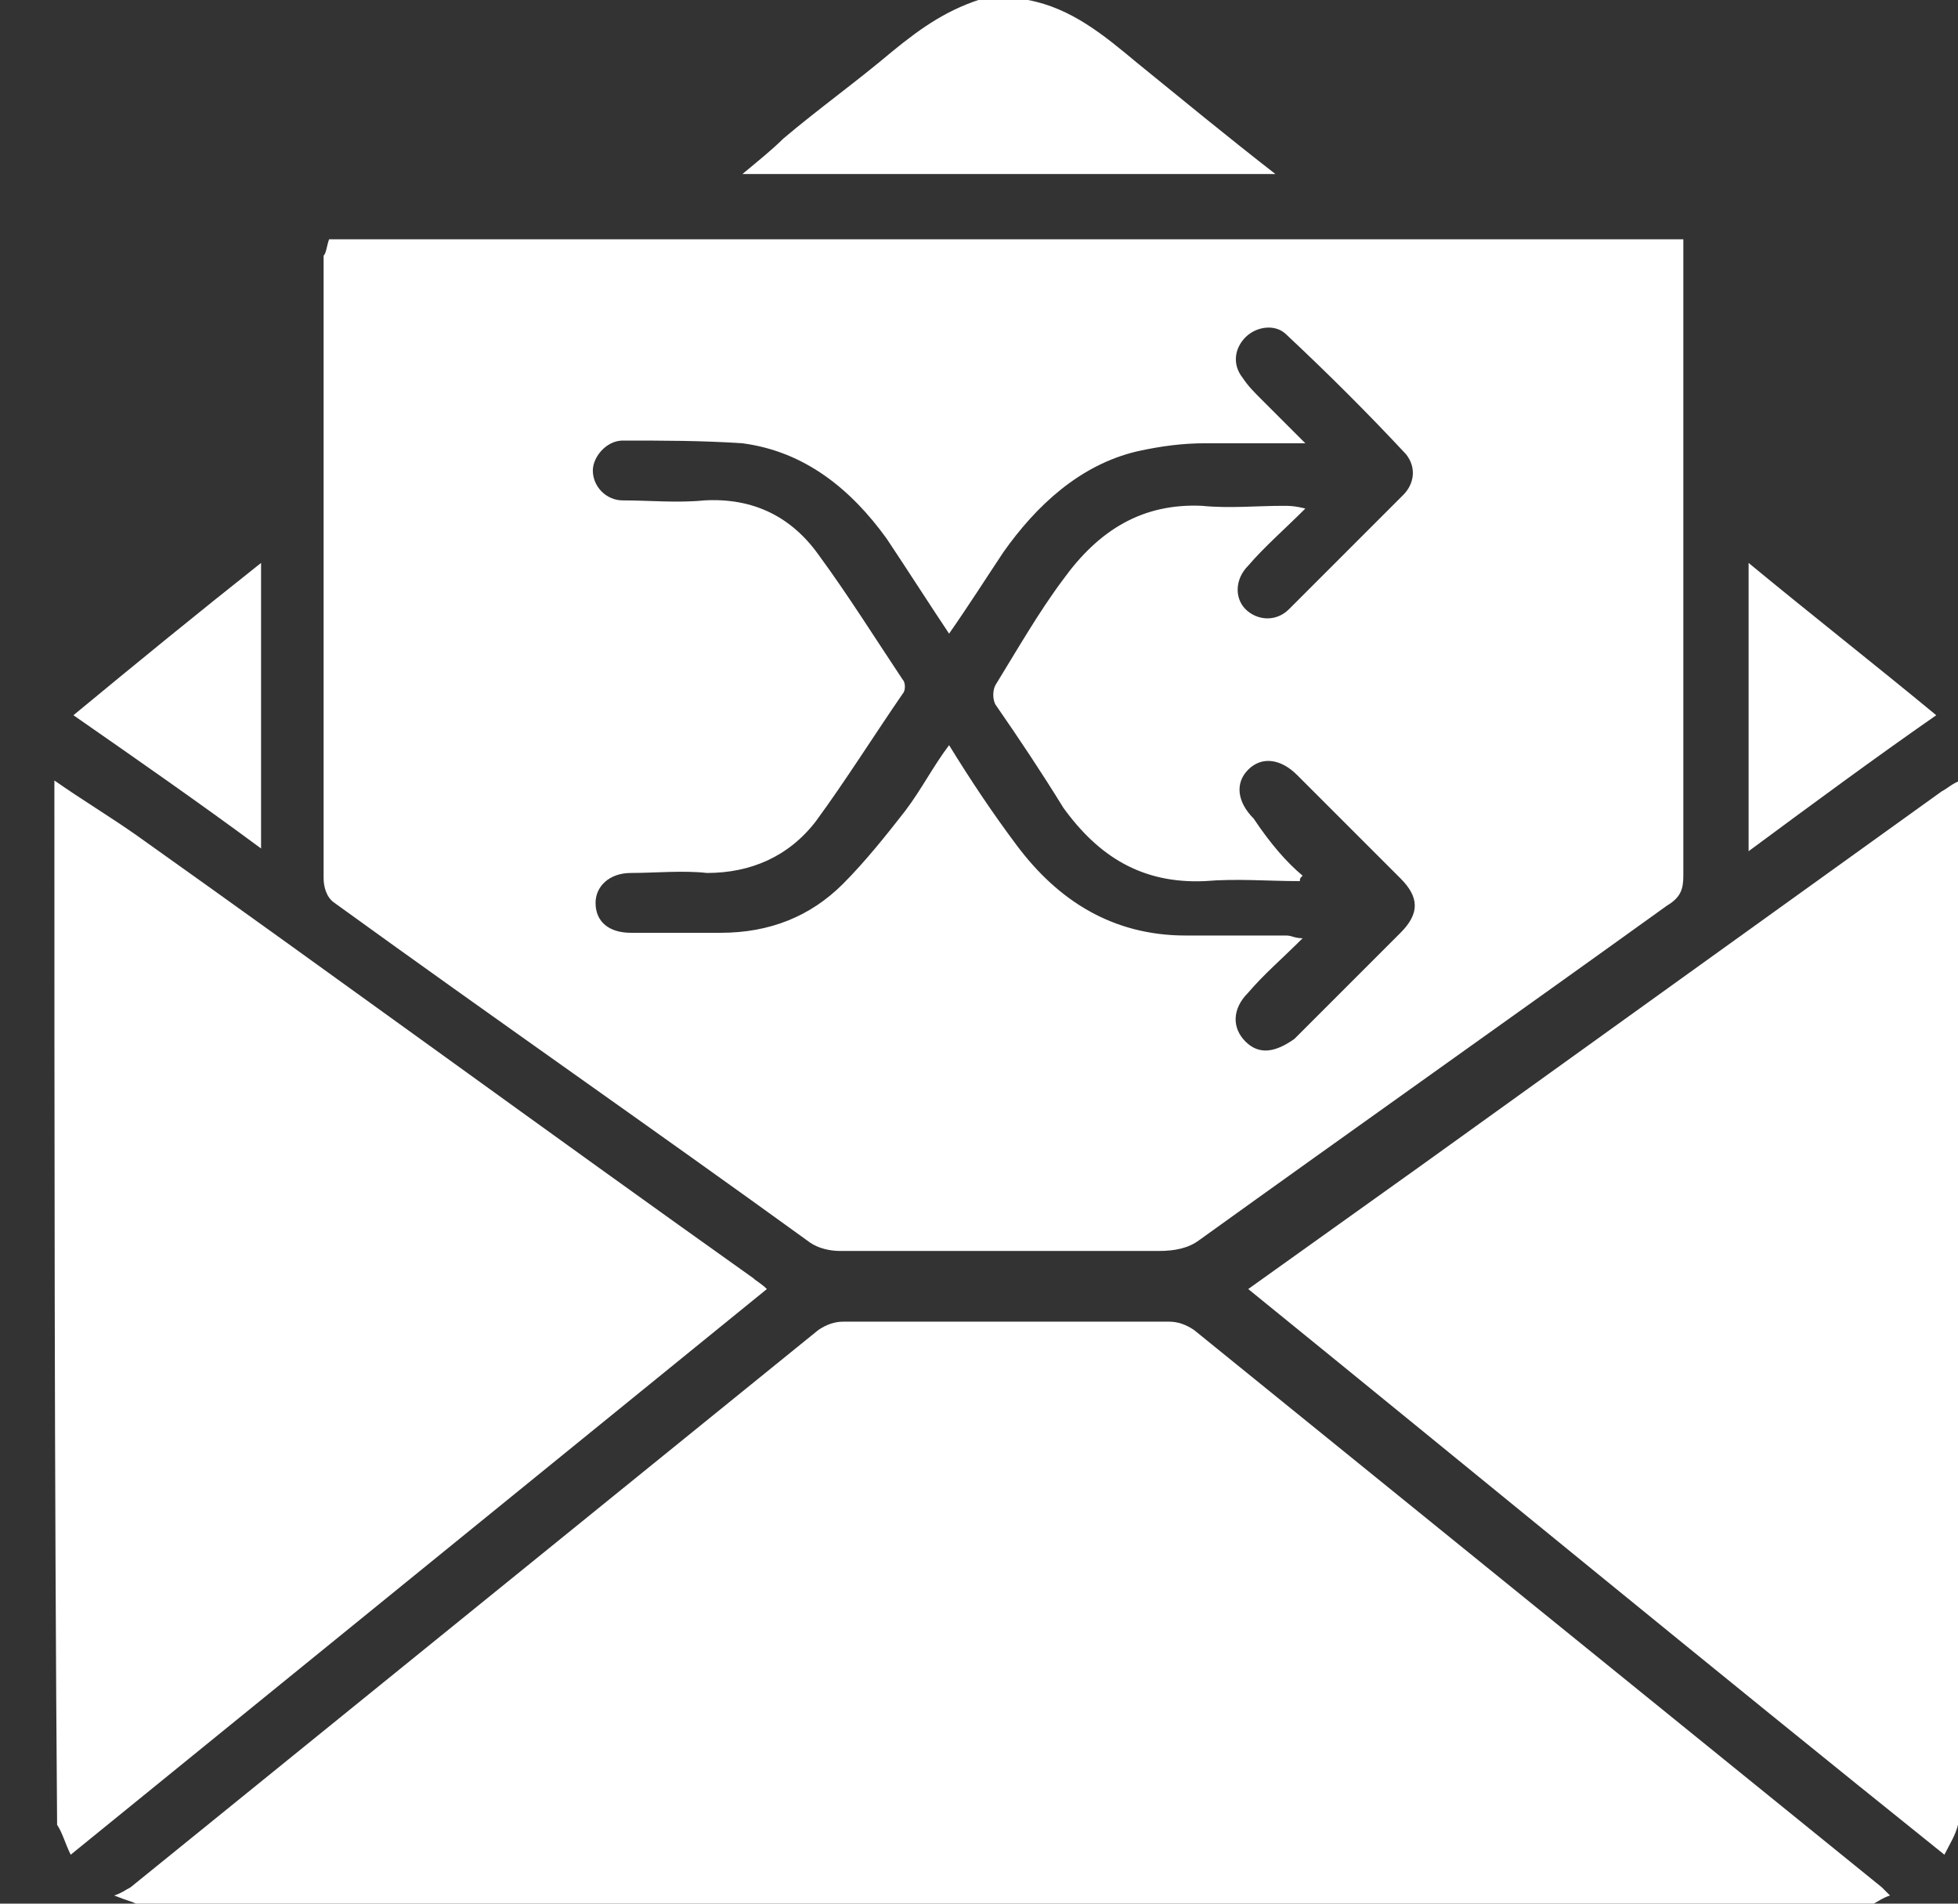
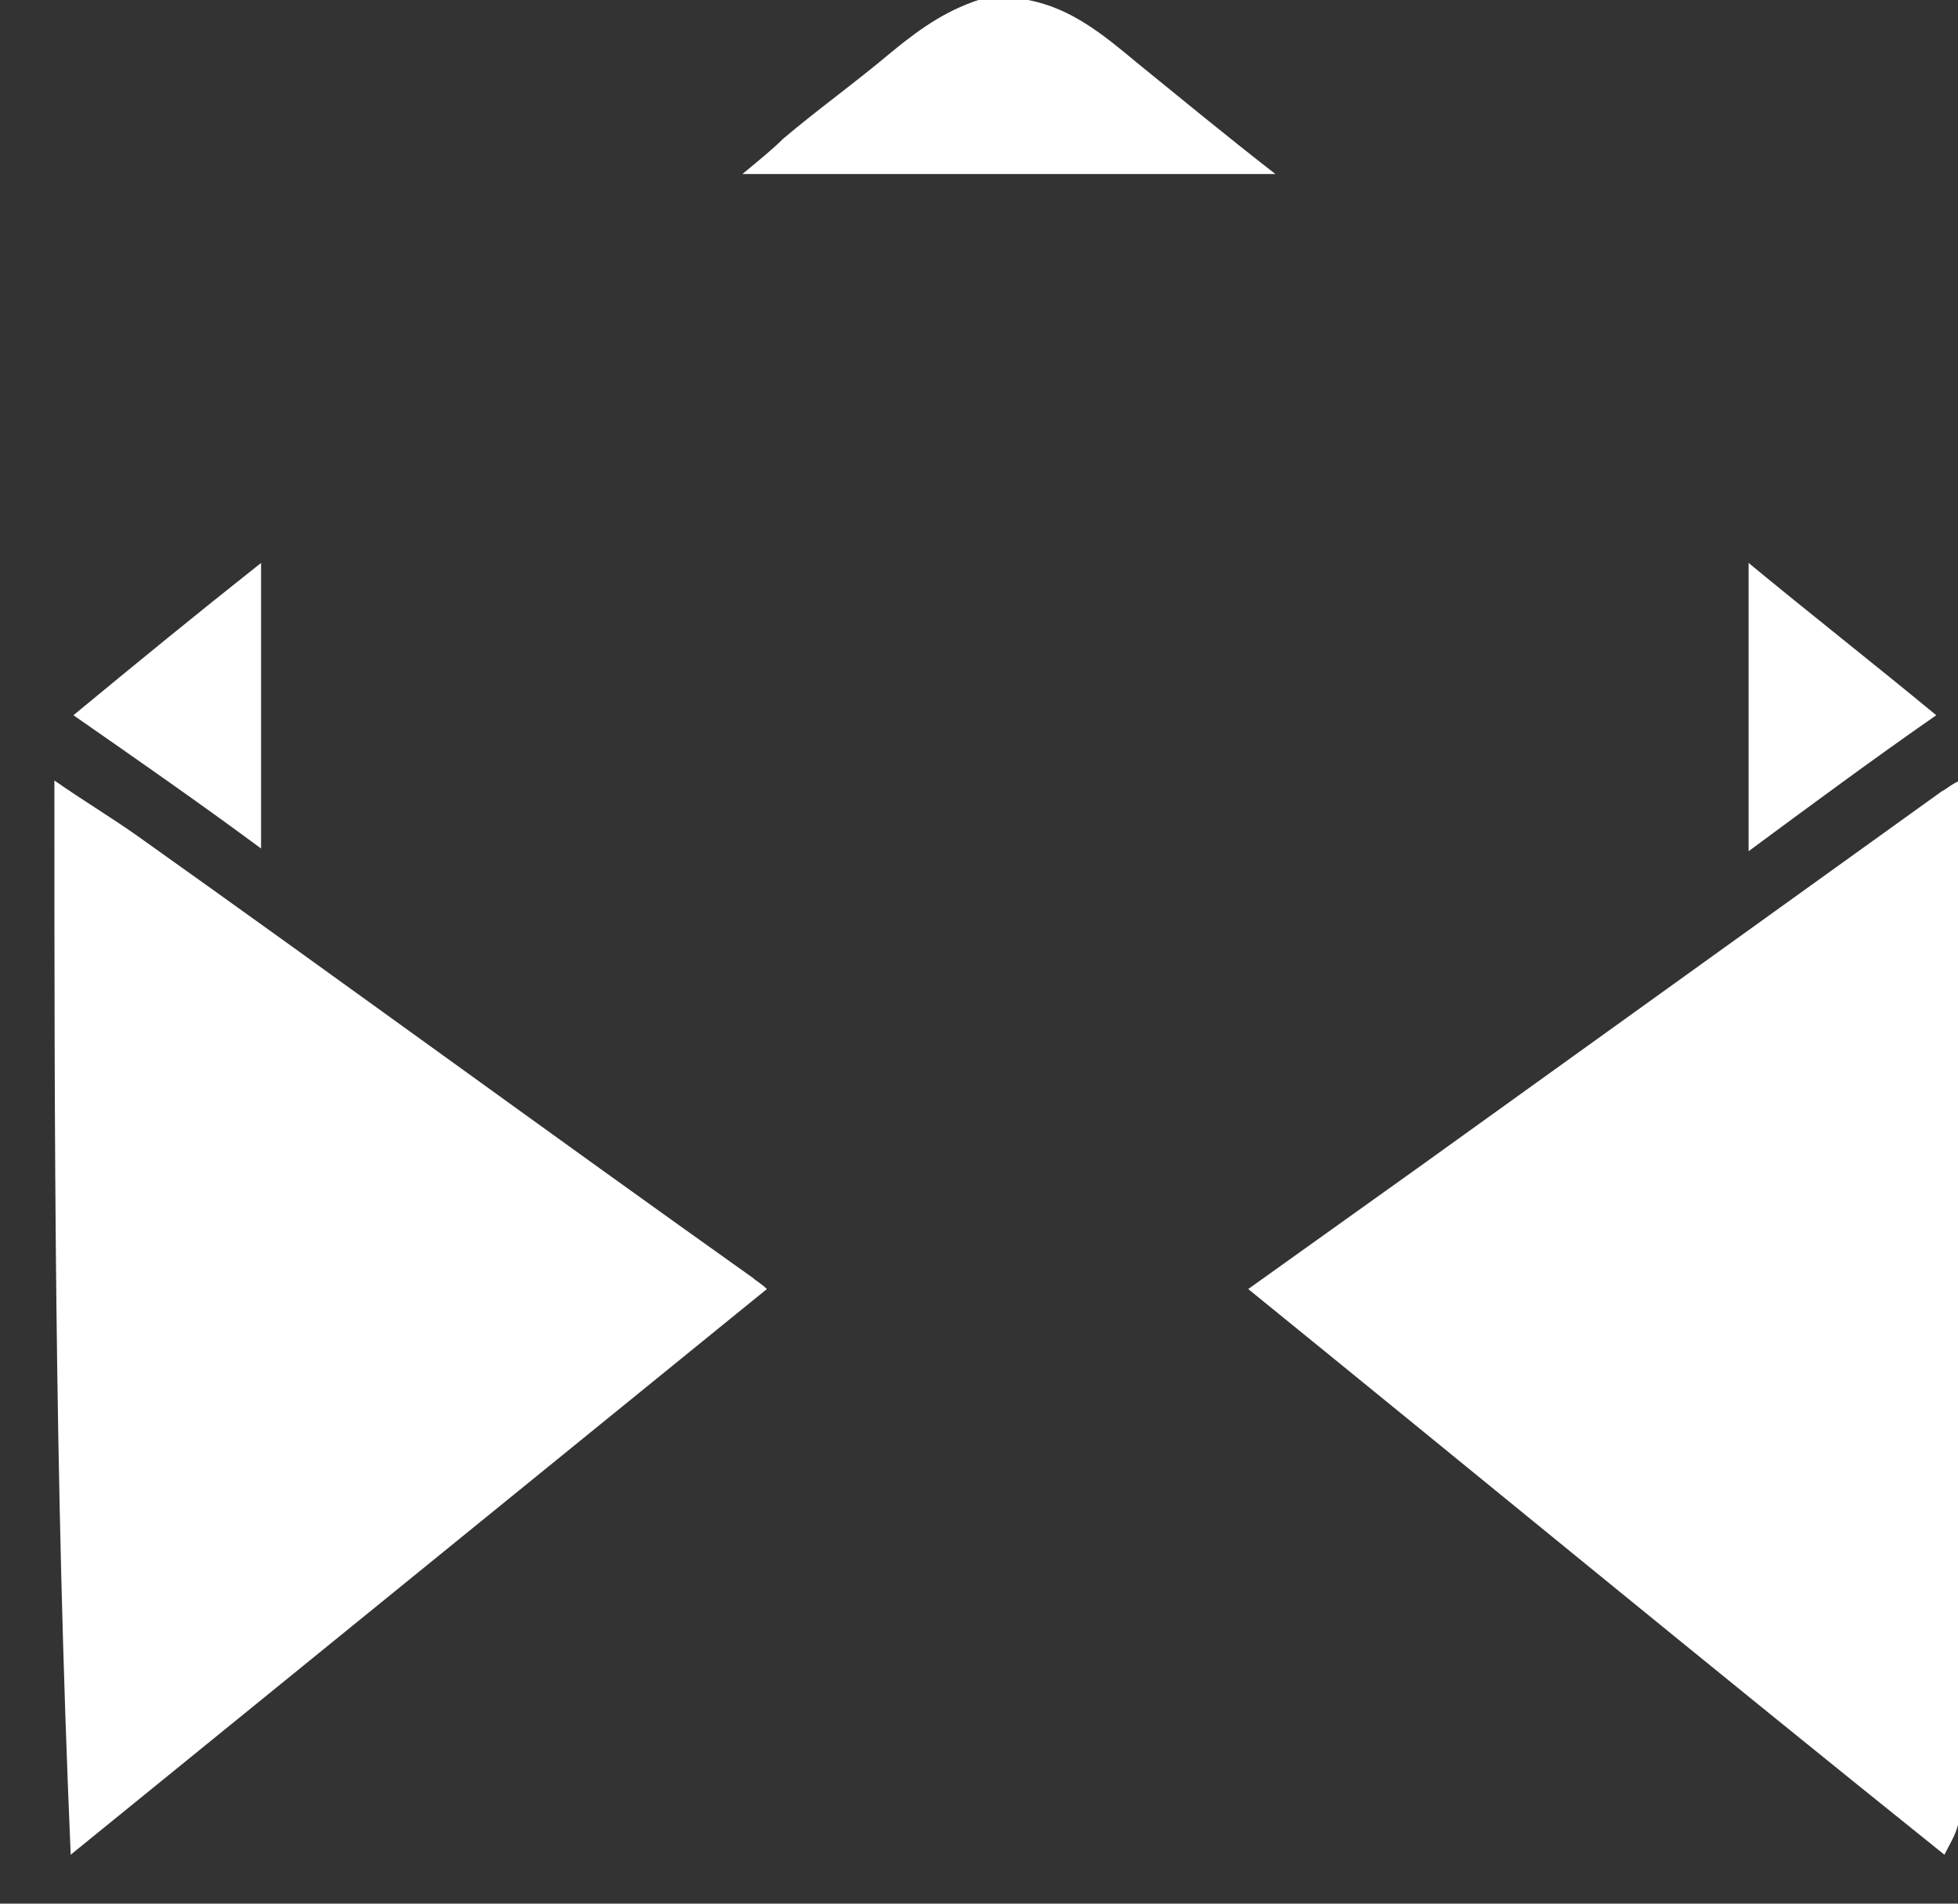
<svg xmlns="http://www.w3.org/2000/svg" xmlns:xlink="http://www.w3.org/1999/xlink" version="1.1" id="Layer_1" x="0px" y="0px" viewBox="0 0 72 70" style="enable-background:new 0 0 72 70;" xml:space="preserve">
  <rect x="0" y="0" width="72" height="70" fill="#333333" stroke="none" />
  <style type="text/css">
	.st0{clip-path:url(#SVGID_2_);}
	.st1{clip-path:url(#SVGID_4_);}
	.st2{fill:#FFFFFF;}
</style>
  <g>
    <defs>
      <rect id="SVGID_1_" y="0" width="72" height="70" />
    </defs>
    <clipPath id="SVGID_2_">
      <use xlink:href="#SVGID_1_" style="overflow:visible;" />
    </clipPath>
    <g class="st0">
      <g>
        <defs>
          <rect id="SVGID_3_" x="2" y="0" width="70" height="70" />
        </defs>
        <clipPath id="SVGID_4_">
          <use xlink:href="#SVGID_3_" style="overflow:visible;" />
        </clipPath>
        <g class="st1">
-           <path class="st2" d="M5,70c-0.2-0.1-0.3-0.1-0.8-0.3c0.3-0.1,0.4-0.2,0.6-0.3c8.4-6.8,16.9-13.7,25.3-20.5      c0.3-0.2,0.6-0.3,0.9-0.3c4,0,8,0,12,0c0.3,0,0.6,0.1,0.9,0.3c8.4,6.8,16.9,13.7,25.3,20.5c0.1,0.1,0.2,0.2,0.3,0.3      c-0.3,0.1-0.4,0.2-0.6,0.3C47.6,70,26.3,70,5,70z" />
-           <path class="st2" d="M2,28.7c1,0.7,2,1.3,3,2c7.6,5.4,15.1,10.9,22.7,16.3c0.1,0.1,0.3,0.2,0.5,0.4      c-8.5,6.9-17.1,13.9-25.6,20.8c-0.2-0.4-0.3-0.8-0.5-1.1C2,54.3,2,41.5,2,28.7z" />
+           <path class="st2" d="M2,28.7c1,0.7,2,1.3,3,2c7.6,5.4,15.1,10.9,22.7,16.3c0.1,0.1,0.3,0.2,0.5,0.4      c-8.5,6.9-17.1,13.9-25.6,20.8C2,54.3,2,41.5,2,28.7z" />
          <path class="st2" d="M72,67.1c-0.1,0.4-0.3,0.7-0.5,1.1c-8.6-6.9-17.1-13.9-25.6-20.8c2.1-1.5,4.2-3,6.3-4.5      c6.4-4.6,12.8-9.2,19.2-13.8c0.2-0.1,0.4-0.3,0.7-0.4C72,41.5,72,54.3,72,67.1z" />
          <path class="st2" d="M37.8,0c1.6,0.3,2.8,1.3,4,2.3c1.6,1.3,3.3,2.7,5.1,4.1c-6.6,0-13.1,0-19.6,0c0.6-0.5,1.1-0.9,1.5-1.3      c1.3-1.1,2.7-2.1,4-3.2c1.1-0.9,2.1-1.6,3.5-2C36.7,0,37.3,0,37.8,0z" />
-           <path class="st2" d="M12.1,8.8c16.6,0,33.2,0,49.8,0c0,0.3,0,0.5,0,0.8c0,7.5,0,15.1,0,22.6c0,0.5-0.1,0.8-0.6,1.1      c-5.7,4.1-11.5,8.2-17.2,12.3c-0.4,0.3-0.9,0.4-1.5,0.4c-3.9,0-7.8,0-11.7,0c-0.4,0-0.8-0.1-1.1-0.3      c-5.8-4.2-11.7-8.3-17.5-12.5c-0.3-0.2-0.4-0.6-0.4-0.9c0-7.6,0-15.3,0-22.9C12,9.3,12,9.1,12.1,8.8z M47.9,32.2      c-0.1,0.1-0.1,0.1-0.1,0.2c-1.2,0-2.3-0.1-3.5,0c-2.3,0.1-3.9-0.9-5.2-2.7c-0.8-1.3-1.6-2.5-2.5-3.8c-0.1-0.2-0.1-0.5,0-0.7      c0.8-1.3,1.6-2.7,2.5-3.9c1.3-1.8,2.9-2.8,5.1-2.7c1,0.1,2,0,3,0c0.2,0,0.4,0,0.8,0.1c-0.8,0.8-1.5,1.4-2.1,2.1      c-0.5,0.5-0.5,1.2-0.1,1.6c0.4,0.4,1.1,0.5,1.6,0c1.4-1.4,2.8-2.8,4.2-4.2c0.4-0.4,0.5-1,0.1-1.5c-1.4-1.5-2.8-2.9-4.4-4.4      c-0.4-0.4-1.1-0.3-1.5,0.1c-0.4,0.4-0.5,1-0.1,1.5c0.2,0.3,0.4,0.5,0.7,0.8c0.5,0.5,0.9,0.9,1.6,1.6c-1.4,0-2.6,0-3.7,0      c-0.8,0-1.6,0.1-2.5,0.3c-2.1,0.5-3.7,2-4.9,3.7c-0.6,0.9-1.3,2-2,3c-0.8-1.2-1.5-2.3-2.3-3.5c-1.3-1.8-3-3.2-5.3-3.5      c-1.5-0.1-2.9-0.1-4.4-0.1c-0.6,0-1.1,0.6-1.1,1.1c0,0.6,0.5,1.1,1.1,1.1c1,0,2,0.1,3,0c1.8-0.1,3.2,0.6,4.2,2      c1.1,1.5,2.1,3.1,3.1,4.6c0.1,0.1,0.1,0.4,0,0.5c-1.1,1.6-2.1,3.2-3.2,4.7c-1,1.3-2.4,1.9-4,1.9c-0.9-0.1-1.9,0-2.8,0      c-0.8,0-1.3,0.5-1.3,1.1c0,0.7,0.5,1.1,1.3,1.1c1.1,0,2.2,0,3.3,0c1.8,0,3.3-0.6,4.5-1.8c0.8-0.8,1.6-1.8,2.3-2.7      c0.6-0.8,1-1.6,1.6-2.4c0.8,1.3,1.6,2.5,2.5,3.7c1.5,2,3.5,3.3,6.2,3.3c1.3,0,2.5,0,3.7,0c0.2,0,0.3,0.1,0.6,0.1      c-0.8,0.8-1.4,1.3-2,2c-0.6,0.6-0.6,1.3-0.1,1.8c0.5,0.5,1.1,0.4,1.8-0.1c1.3-1.3,2.6-2.6,3.9-3.9c0.7-0.7,0.7-1.3,0-2      c-1.3-1.3-2.5-2.5-3.8-3.8c-0.6-0.6-1.3-0.7-1.8-0.2c-0.5,0.5-0.4,1.2,0.2,1.8C46.7,31,47.3,31.7,47.9,32.2z" />
          <path class="st2" d="M64.3,31.3c0-3.6,0-7,0-10.6c2.3,1.9,4.6,3.7,6.9,5.6C68.9,27.9,66.6,29.6,64.3,31.3z" />
          <path class="st2" d="M9.6,31.2c-2.3-1.7-4.6-3.3-6.9-4.9c2.3-1.9,4.5-3.7,6.9-5.6C9.6,24.3,9.6,27.7,9.6,31.2z" />
        </g>
      </g>
    </g>
  </g>
</svg>